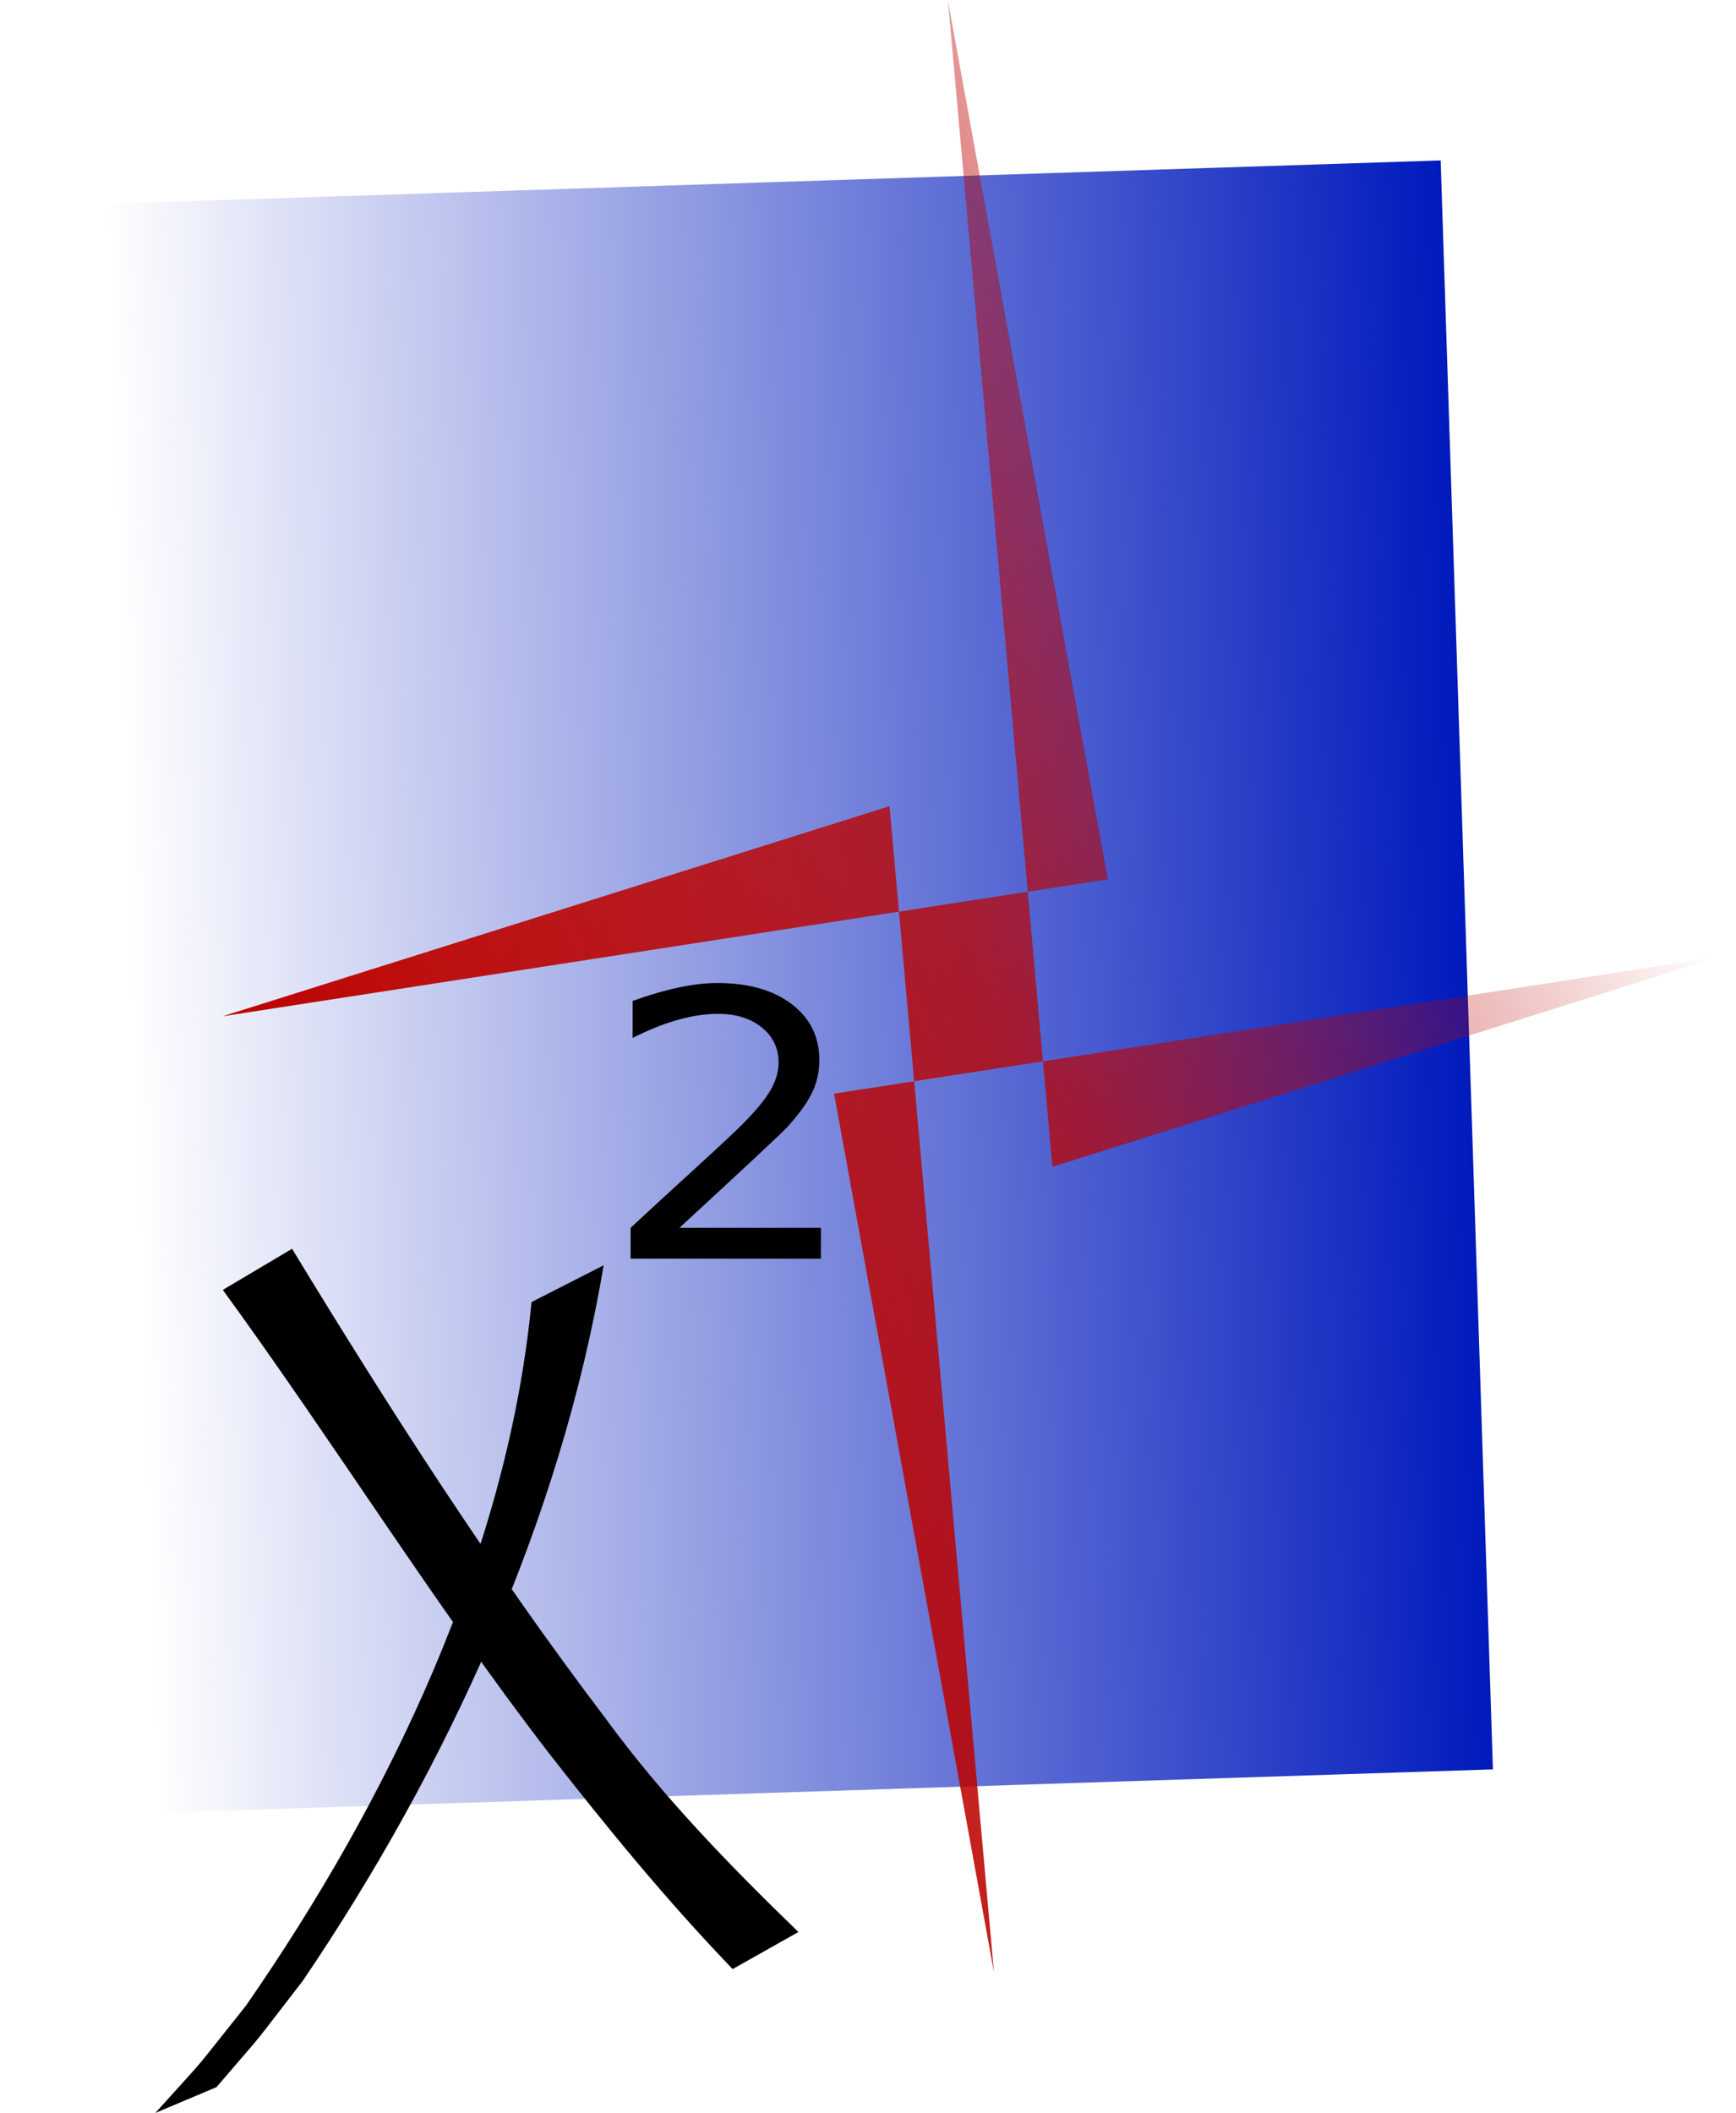
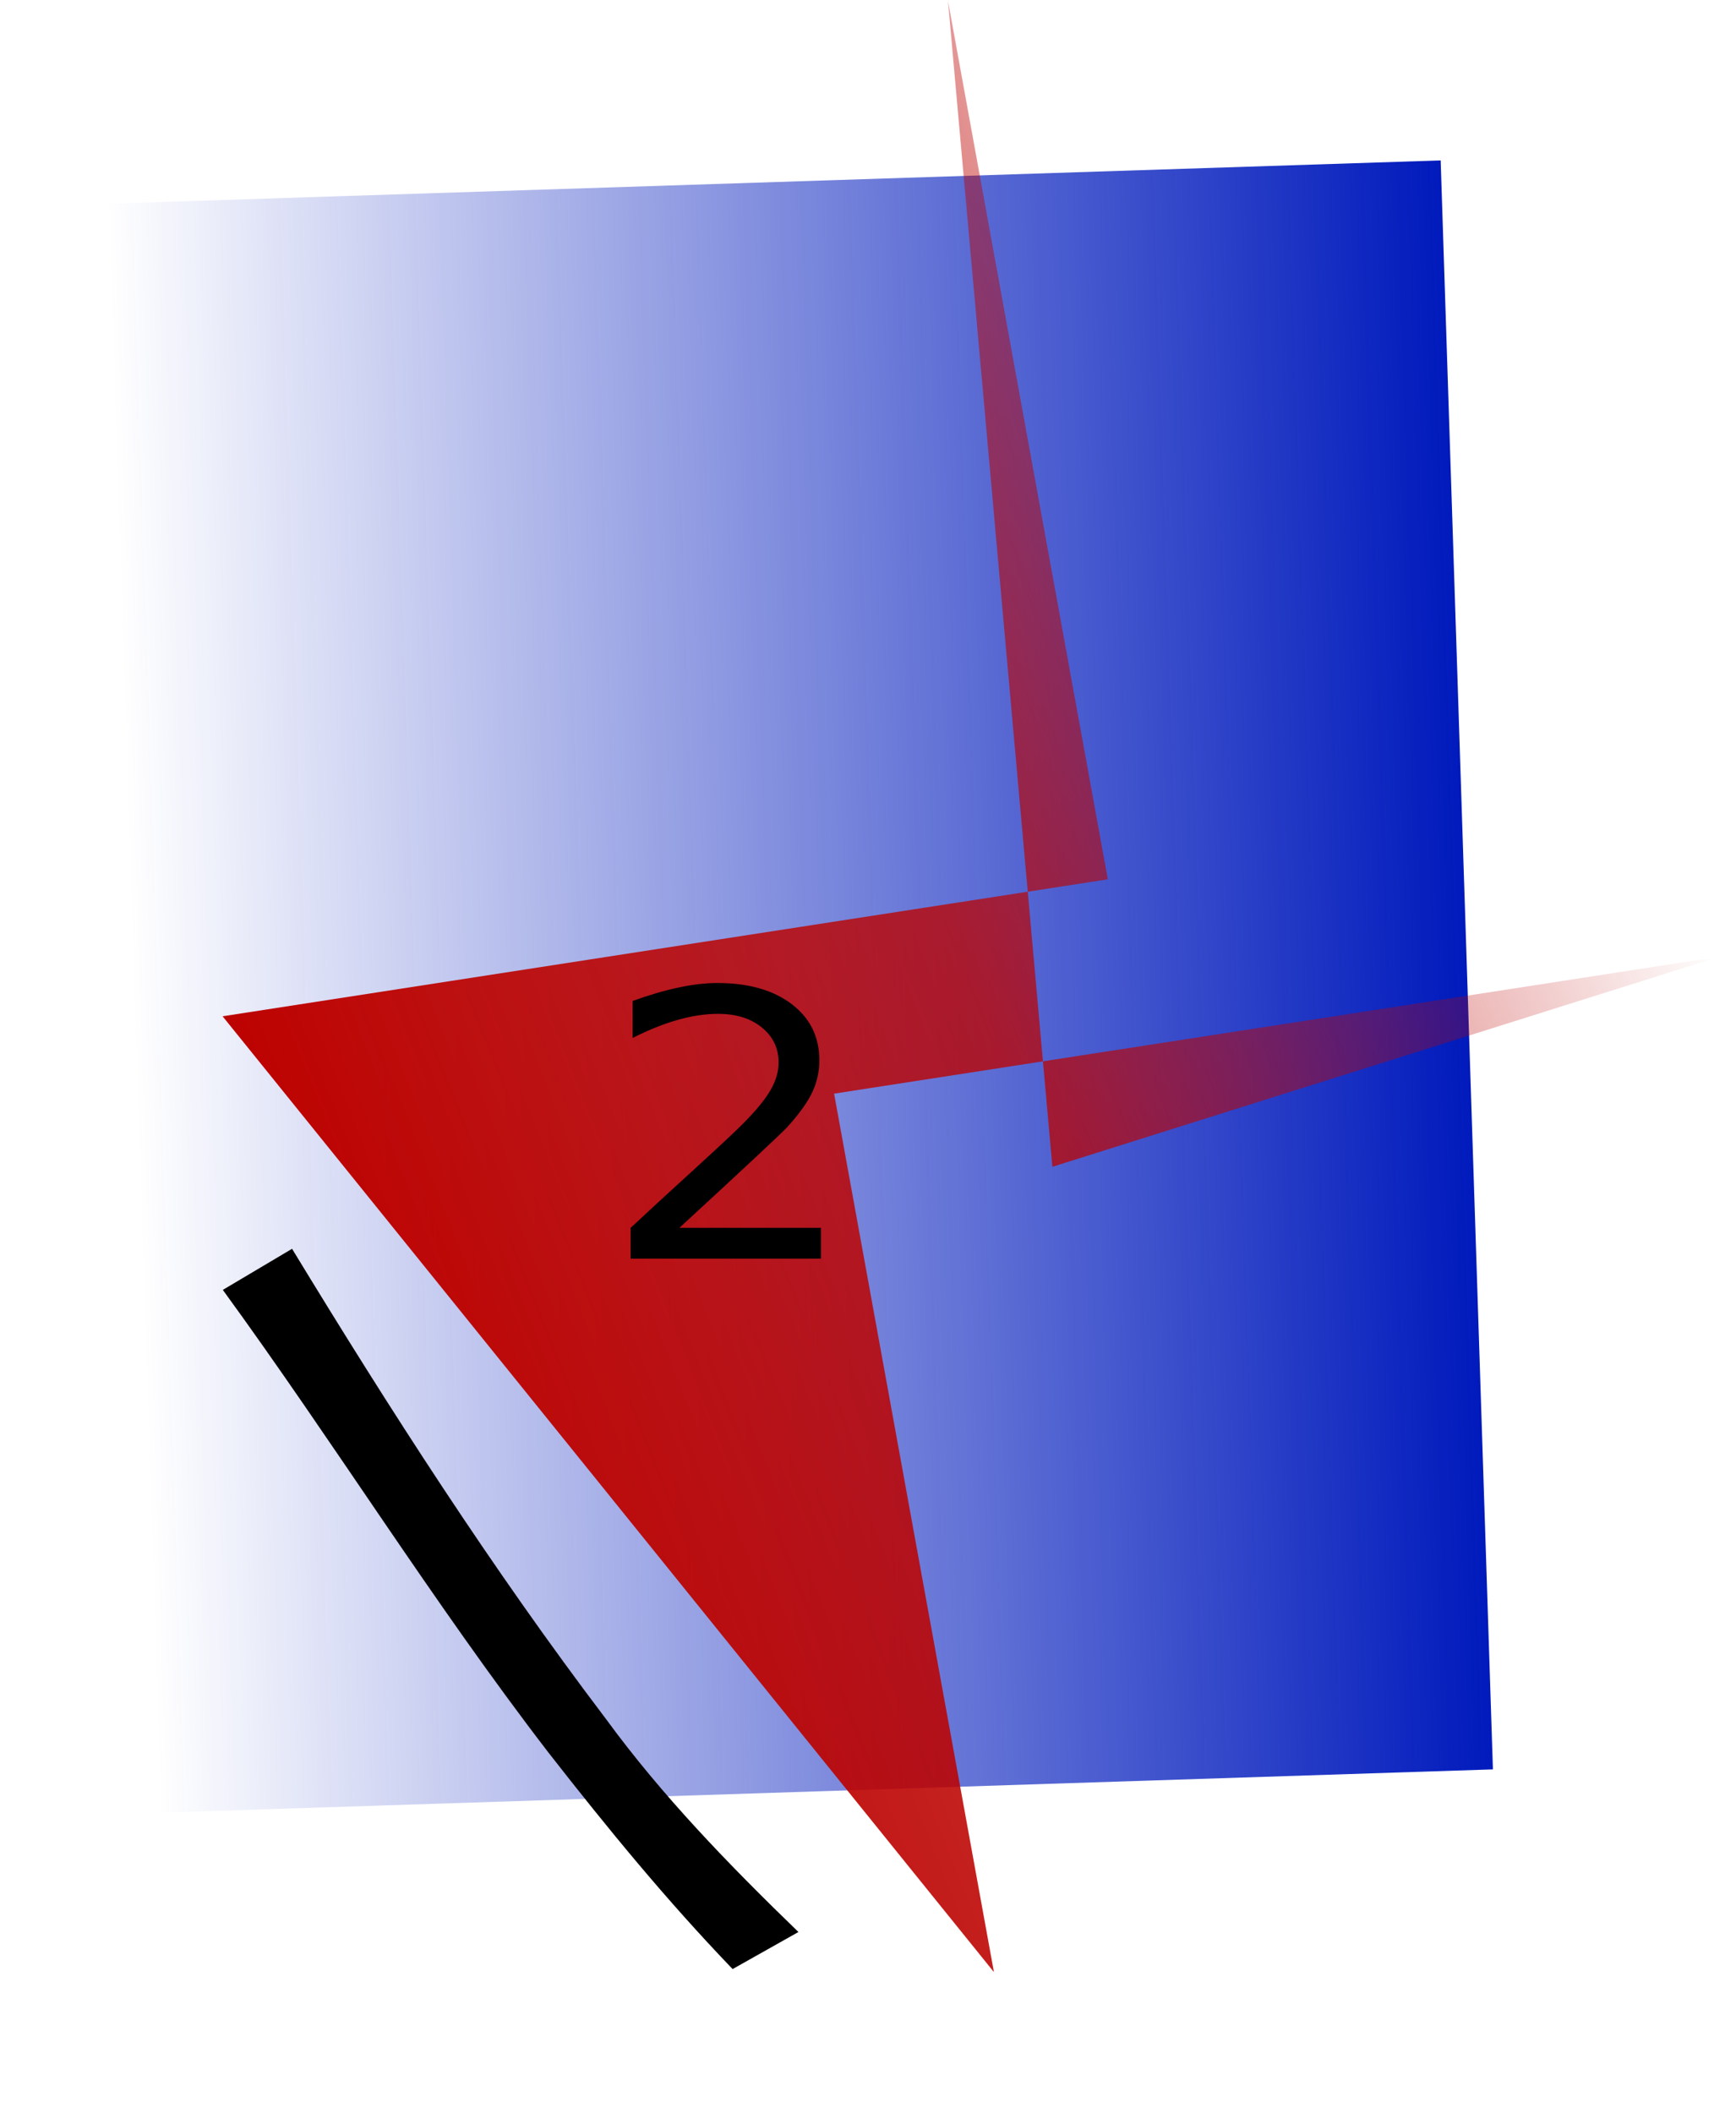
<svg xmlns="http://www.w3.org/2000/svg" xmlns:ns1="http://www.inkscape.org/namespaces/inkscape" xmlns:ns2="http://sodipodi.sourceforge.net/DTD/sodipodi-0.dtd" xmlns:xlink="http://www.w3.org/1999/xlink" height="790.905" id="svg2" ns1:version="0.46" ns2:docbase="I:\DATA" ns2:docname="ec2.py_fearzip_01_ok.svg" ns2:version="0.32" width="650" ns1:output_extension="org.inkscape.output.svg.inkscape" version="1.0" ns1:export-filename="C:\joanna\Gfx\drawings_vector\admin\thumbs\FearZip\ec2.py_fearzip_01_ok.png" ns1:export-xdpi="22.707693" ns1:export-ydpi="22.707693">
  <defs id="defs4">
    <ns1:perspective ns2:type="inkscape:persp3d" ns1:vp_x="0 : 526.18109 : 1" ns1:vp_y="0 : 1000 : 0" ns1:vp_z="744.09448 : 526.18109 : 1" ns1:persp3d-origin="372.04724 : 350.78739 : 1" id="perspective25" />
    <linearGradient id="linearGradient4251">
      <stop id="stop4253" offset="0" style="stop-color:#001abc;stop-opacity:1;" />
      <stop id="stop4255" offset="1" style="stop-color:#001abc;stop-opacity:0;" />
    </linearGradient>
    <linearGradient id="linearGradient4241">
      <stop id="stop4243" offset="0" style="stop-color:#bc0200;stop-opacity:1;" />
      <stop id="stop4249" offset="0.5" style="stop-color:#bc0200;stop-opacity:0.784;" />
      <stop id="stop4245" offset="1" style="stop-color:#bc0200;stop-opacity:0;" />
    </linearGradient>
    <linearGradient ns1:collect="always" xlink:href="#linearGradient4251" id="linearGradient2408" gradientUnits="userSpaceOnUse" gradientTransform="translate(-773.004,-782.987)" x1="142.857" y1="385.219" x2="642.857" y2="385.219" />
    <linearGradient ns1:collect="always" xlink:href="#linearGradient4241" id="linearGradient2410" gradientUnits="userSpaceOnUse" x1="-629.009" y1="295.219" x2="943.295" y2="295.219" />
    <linearGradient ns1:collect="always" xlink:href="#linearGradient4251" id="linearGradient2440" gradientUnits="userSpaceOnUse" gradientTransform="translate(-812.983,-784.285)" x1="142.857" y1="385.219" x2="642.857" y2="385.219" />
  </defs>
  <ns2:namedview bordercolor="#666666" borderopacity="1.0" id="base" ns1:current-layer="layer1" ns1:cx="375" ns1:cy="620.98653" ns1:document-units="px" ns1:pageopacity="0.0" ns1:pageshadow="2" ns1:window-height="707" ns1:window-width="1024" ns1:window-x="88" ns1:window-y="59" ns1:zoom="0.35" pagecolor="#ffffff" showgrid="false" />
  <g id="layer1" ns1:groupmode="layer" ns1:label="Layer 1" transform="translate(-133.205,-15.743)">
    <rect height="602.857" id="rect2787" style="fill:url(#linearGradient2440);fill-opacity:1;stroke-opacity:1" transform="matrix(-0.999,3.2457474e-2,-3.2457474e-2,-0.999,0,0)" width="500" x="-670.126" y="-700.494" />
-     <path d="M 943.295,677.388 L -28.524,305.169 L -225.025,1081.371 L 147.193,109.552 L -629.009,-86.949 L 342.81,285.27 L 539.311,-490.933 L 167.092,480.887 L 943.295,677.388 z" id="path1306" ns1:flatsided="false" ns1:randomized="0" ns1:rounded="0" ns2:arg1="0.45248612" ns2:arg2="-3.1951287" ns2:cx="157.14285" ns2:cy="295.21933" ns2:r1="874.12115" ns2:r2="185.93356" ns2:sides="4" ns2:type="star" style="fill:url(#linearGradient2410);fill-opacity:1;stroke-opacity:1" transform="matrix(0.284,-0.196,0.149,0.374,408.139,305.384)" />
+     <path d="M 943.295,677.388 L -28.524,305.169 L -225.025,1081.371 L -629.009,-86.949 L 342.81,285.27 L 539.311,-490.933 L 167.092,480.887 L 943.295,677.388 z" id="path1306" ns1:flatsided="false" ns1:randomized="0" ns1:rounded="0" ns2:arg1="0.45248612" ns2:arg2="-3.1951287" ns2:cx="157.14285" ns2:cy="295.21933" ns2:r1="874.12115" ns2:r2="185.93356" ns2:sides="4" ns2:type="star" style="fill:url(#linearGradient2410);fill-opacity:1;stroke-opacity:1" transform="matrix(0.284,-0.196,0.149,0.374,408.139,305.384)" />
    <path d="M 242.559,483.179 C 279.217,543.438 317.359,602.834 360.009,659.067 C 381.278,688.171 406.336,713.92 432.155,738.918 L 407.513,752.787 C 382.622,726.882 360.725,700.136 338.596,671.8 C 295.453,615.727 258.261,555.691 216.634,498.565 L 242.559,483.179 z" id="path4263" ns2:nodetypes="ccccccc" style="fill:#000000;fill-opacity:1;fill-rule:nonzero;stroke:none;stroke-width:1px;stroke-linecap:butt;stroke-linejoin:miter;stroke-opacity:1" />
-     <path d="M 359.218,489.364 C 343.233,584.684 300.534,677.622 246.557,757.218 C 224.685,785.418 235.51,772.208 214.255,796.991 L 191.36,806.647 C 213.896,781.61 202.525,794.944 225.291,766.489 C 278.504,689.797 323.241,597.094 332.211,503.125 L 359.218,489.364 z" id="path4267" style="fill:#000000;fill-opacity:1;fill-rule:nonzero;stroke:none;stroke-width:1px;stroke-linecap:butt;stroke-linejoin:miter;stroke-opacity:1" />
    <path transform="matrix(12.83,0,0,11.586,-3967.669,-4466.715)" style="" d="M 339.459,426.554 L 343.59,426.554 L 343.59,427.55 L 338.035,427.55 L 338.035,426.554 C 338.484,426.089 339.097,425.465 339.872,424.682 C 340.647,423.899 341.135,423.394 341.334,423.167 C 341.713,422.742 341.978,422.381 342.128,422.086 C 342.278,421.792 342.354,421.501 342.354,421.216 C 342.354,420.751 342.19,420.373 341.864,420.08 C 341.538,419.787 341.113,419.64 340.59,419.64 C 340.219,419.64 339.827,419.705 339.415,419.834 C 339.003,419.962 338.562,420.158 338.094,420.419 L 338.094,419.224 C 338.57,419.033 339.016,418.888 339.43,418.791 C 339.844,418.693 340.223,418.644 340.566,418.644 C 341.473,418.644 342.195,418.871 342.734,419.324 C 343.273,419.777 343.543,420.382 343.543,421.14 C 343.543,421.5 343.476,421.84 343.341,422.163 C 343.206,422.485 342.961,422.865 342.605,423.302 C 342.508,423.416 342.197,423.743 341.674,424.284 C 341.15,424.825 340.412,425.582 339.459,426.554 L 339.459,426.554 z" id="flowRoot4271" />
  </g>
</svg>